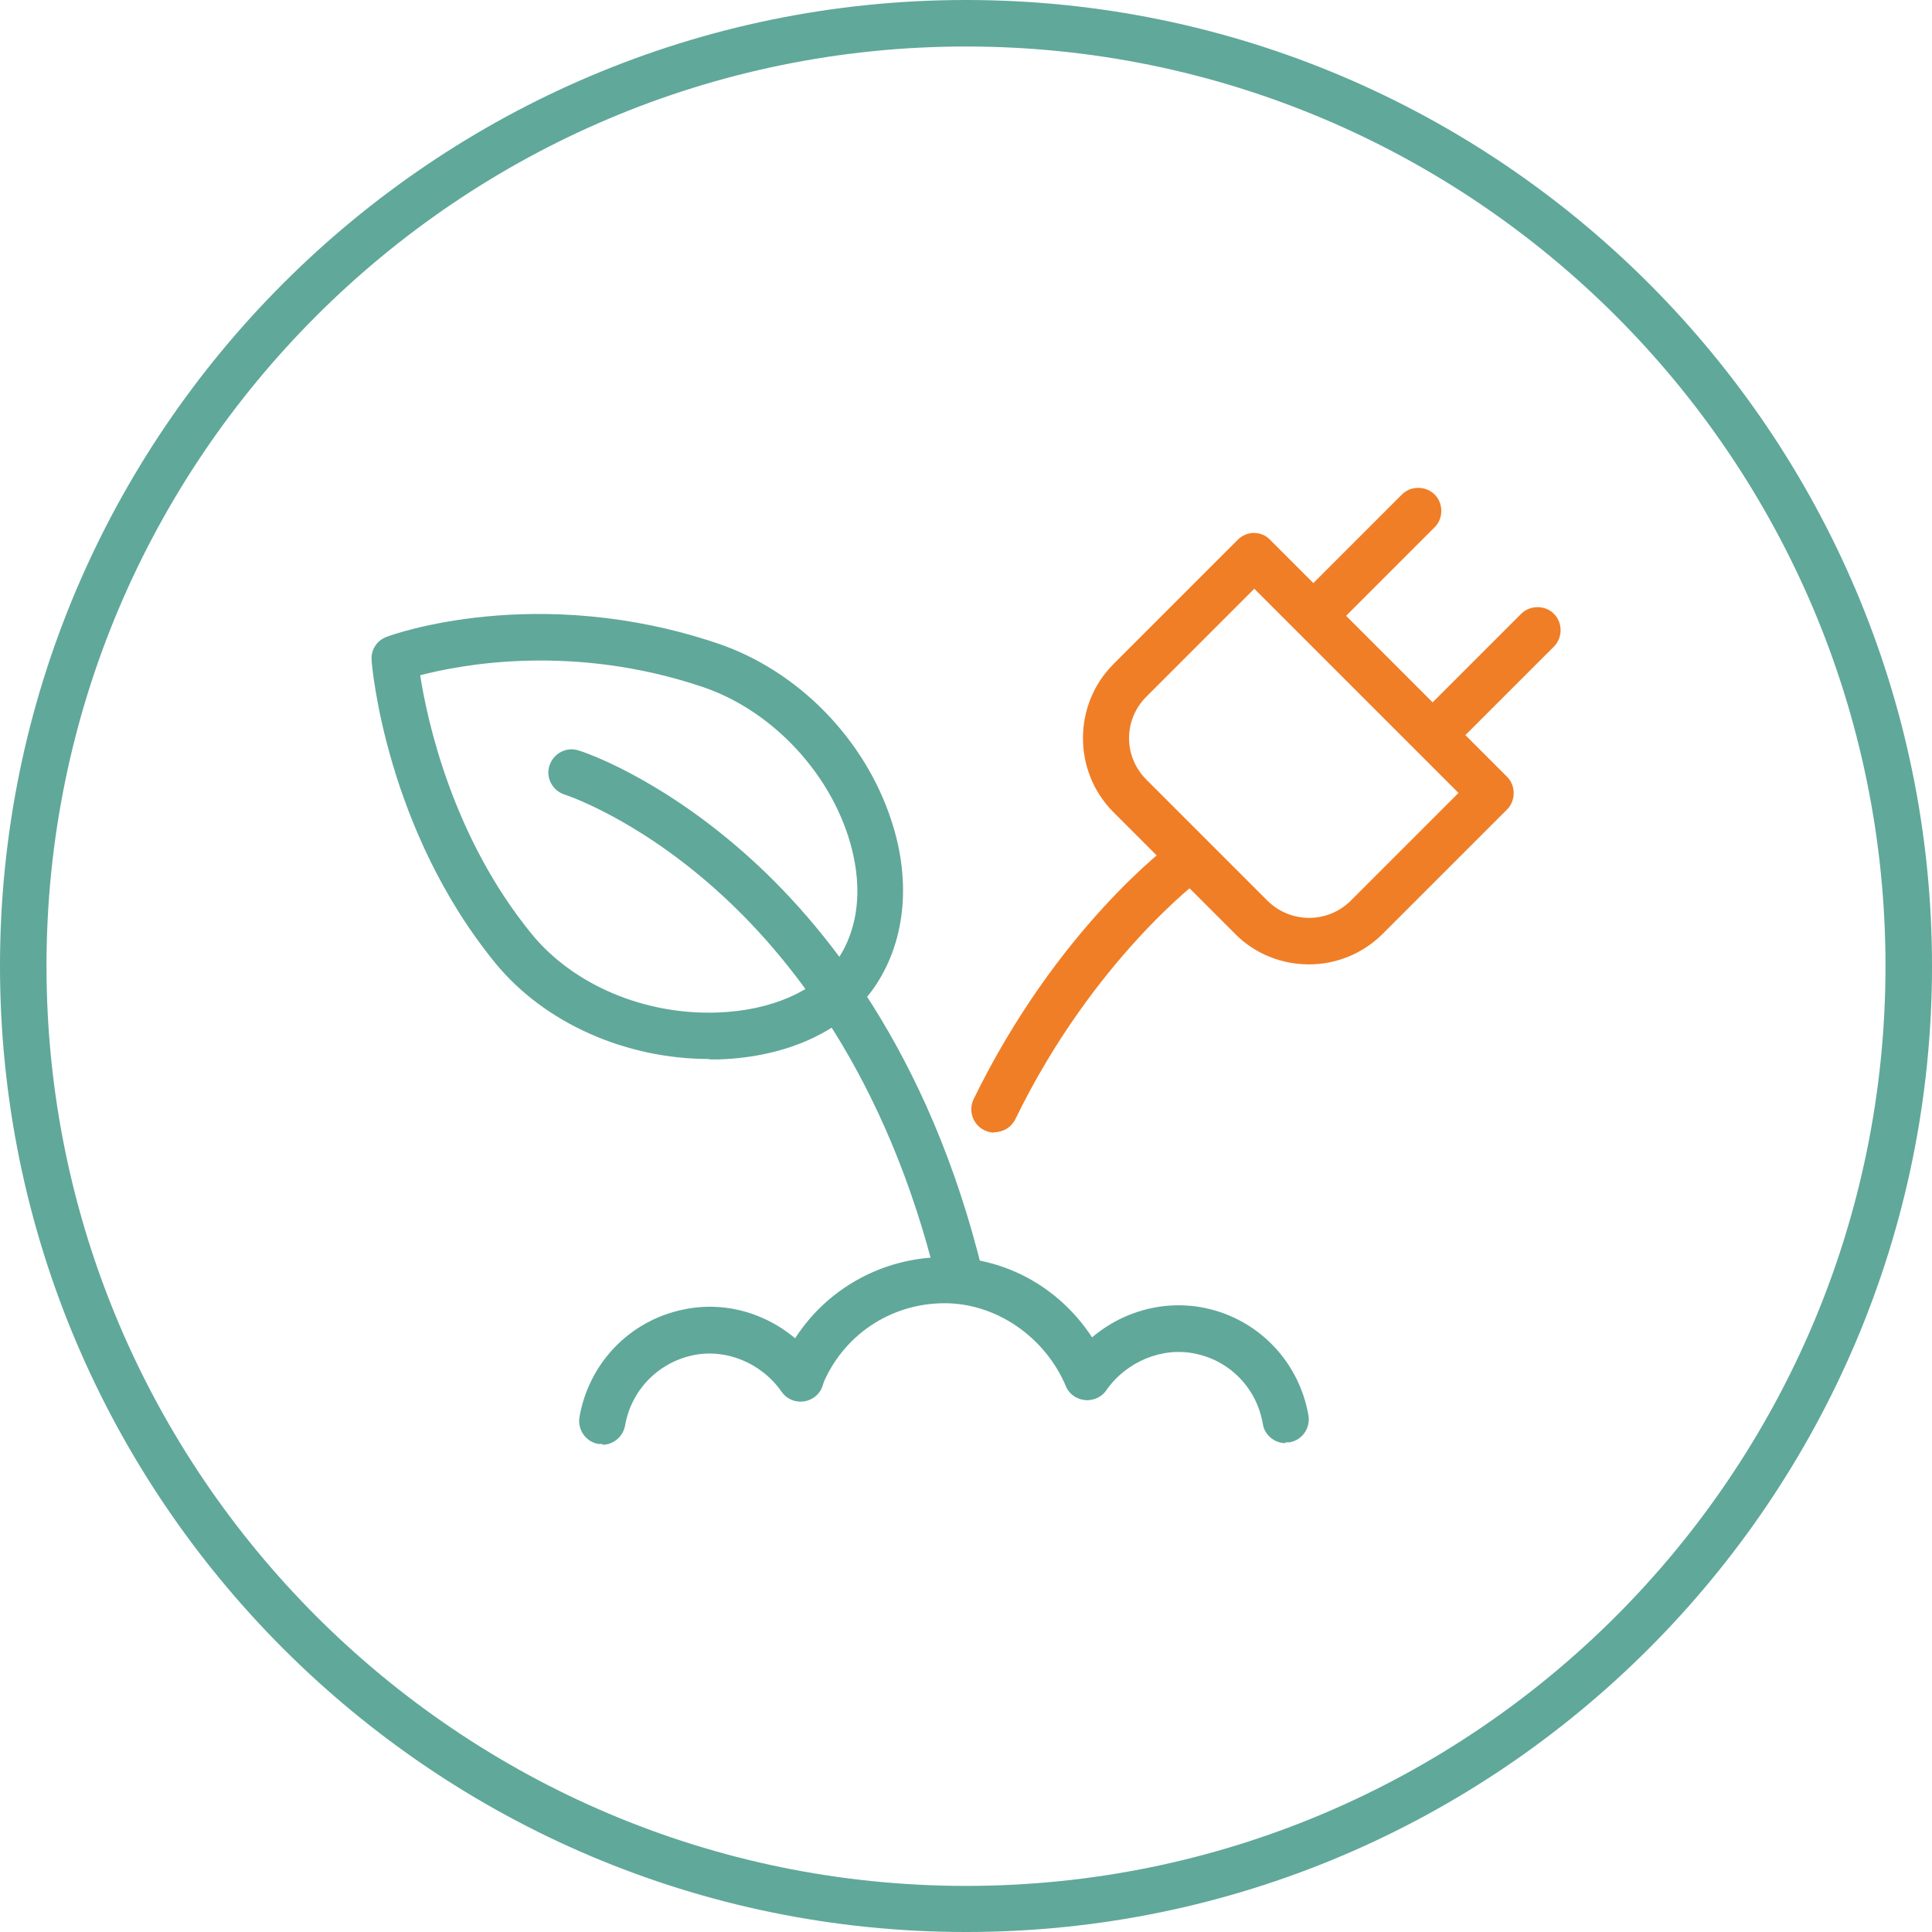
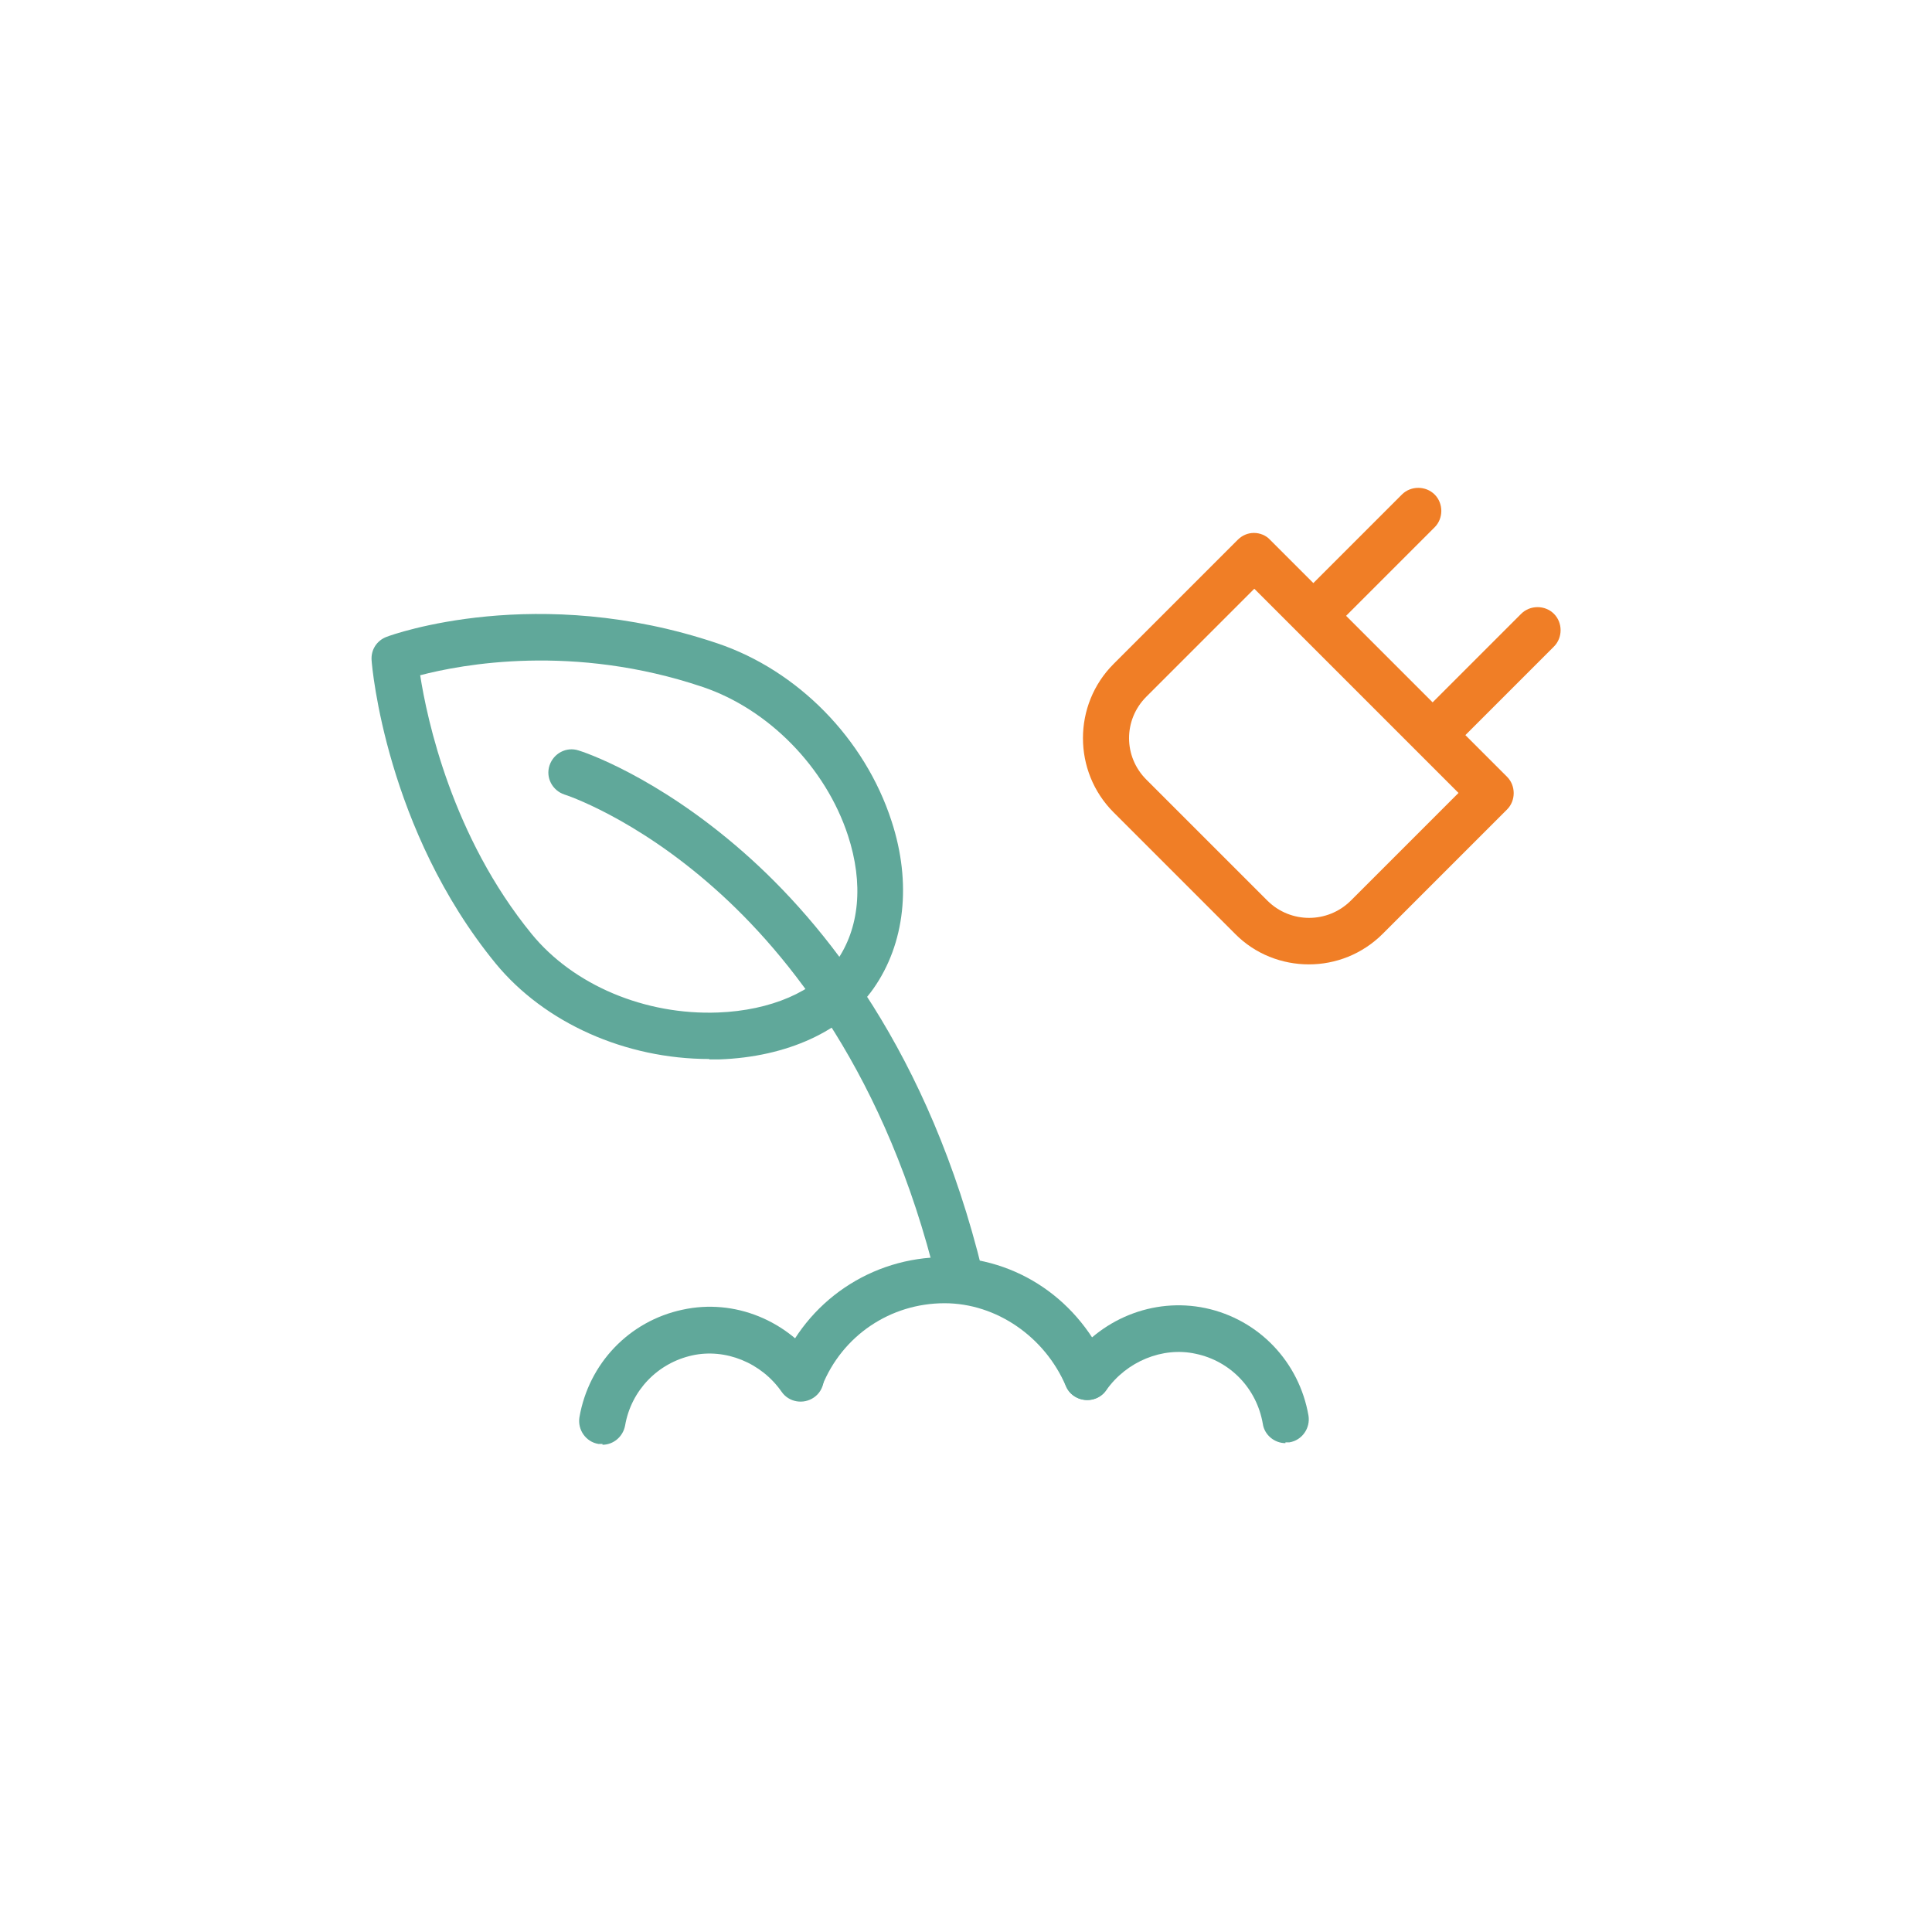
<svg xmlns="http://www.w3.org/2000/svg" id="ICONS" viewBox="0 0 47.78 47.78">
  <defs>
    <style>
      .cls-1 {
        fill: #60a89a;
      }

      .cls-1, .cls-2 {
        stroke-width: 0px;
      }

      .cls-2 {
        fill: #f07e26;
      }
    </style>
  </defs>
  <g>
    <path class="cls-1" d="M17.54,26.19c-2.07,0-4.07-.89-5.28-2.36-2.71-3.31-3.06-7.33-3.07-7.5-.02-.26.13-.49.37-.58.15-.06,3.73-1.34,8.18.16,1.99.67,3.65,2.36,4.31,4.4.5,1.53.33,3.03-.45,4.14-.74,1.05-2.13,1.69-3.81,1.75-.08,0-.17,0-.25,0ZM10.39,16.69c.17,1.1.79,4,2.76,6.41,1.03,1.26,2.8,2.01,4.61,1.94,1.3-.05,2.39-.52,2.92-1.26,0,0,0,0,0,0,.58-.82.68-1.93.29-3.12-.55-1.68-1.96-3.12-3.59-3.67-3.2-1.08-5.96-.56-6.99-.29Z" />
    <path class="cls-1" d="M19.8,34.64c-.07,0-.14-.01-.21-.04-.29-.12-.44-.45-.32-.74.67-1.68,2.28-2.77,4.09-2.77s3.35,1.08,4.05,2.74c.12.29-.01.63-.3.75-.29.12-.63-.01-.75-.3-.52-1.22-1.72-2.05-3-2.05-1.34,0-2.53.8-3.03,2.05-.09.22-.3.36-.53.36Z" />
    <path class="cls-1" d="M14.9,35.71s-.06,0-.1,0c-.31-.05-.52-.35-.47-.66.23-1.33,1.23-2.38,2.55-2.66,1.28-.28,2.61.26,3.39,1.37.18.26.12.62-.14.8-.26.18-.62.12-.8-.14-.5-.72-1.39-1.08-2.21-.9-.86.19-1.51.87-1.66,1.73-.05.28-.29.48-.56.48Z" />
    <path class="cls-1" d="M31.79,35.69c-.27,0-.52-.2-.56-.48-.15-.87-.8-1.55-1.66-1.73-.82-.18-1.71.19-2.21.9-.18.26-.54.32-.8.14-.26-.18-.32-.54-.14-.8.77-1.1,2.1-1.64,3.39-1.37,1.32.28,2.32,1.33,2.55,2.66.05.31-.16.61-.47.66-.03,0-.06,0-.1,0Z" />
    <path class="cls-1" d="M23.73,32.15c-.26,0-.49-.18-.56-.44-1.24-5.11-3.67-8.12-5.5-9.74-1.98-1.76-3.7-2.32-3.71-2.32-.3-.1-.47-.42-.37-.72.1-.3.42-.47.72-.37.08.02,1.92.62,4.08,2.52,1.97,1.73,4.59,4.94,5.91,10.37.07.31-.11.62-.42.69-.05.01-.09.02-.14.02Z" />
-     <path class="cls-2" d="M24.59,28.01c-.08,0-.17-.02-.25-.06-.28-.14-.4-.48-.26-.77,2.06-4.22,4.83-6.28,4.95-6.37.26-.19.61-.13.8.12.19.25.13.61-.12.8h0s-2.68,2-4.6,5.95c-.1.2-.3.32-.52.32Z" />
    <path class="cls-2" d="M32.37,23.85c-.66,0-1.33-.25-1.83-.76l-3-3c-1.01-1.01-1.01-2.66,0-3.67l3.07-3.07c.11-.11.25-.17.4-.17s.3.06.4.17l5.86,5.86c.22.22.22.59,0,.81l-3.07,3.07s0,0,0,0c-.51.51-1.17.76-1.83.76ZM31.02,14.56l-2.67,2.67c-.57.57-.57,1.48,0,2.05l3,3c.57.56,1.48.56,2.05,0l2.67-2.67-5.05-5.05ZM33.8,22.68h0,0Z" />
    <g>
      <path class="cls-2" d="M32.5,15.78c-.15,0-.29-.06-.4-.17-.22-.22-.22-.59,0-.81l2.57-2.57c.22-.22.59-.22.81,0,.22.22.22.59,0,.81l-2.57,2.57c-.11.11-.26.17-.4.17Z" />
      <path class="cls-2" d="M35.45,18.73c-.15,0-.29-.06-.4-.17-.22-.22-.22-.59,0-.81l2.57-2.57c.22-.22.59-.22.81,0,.22.22.22.59,0,.81l-2.57,2.57c-.11.11-.26.17-.4.17Z" />
    </g>
  </g>
-   <path class="cls-1" d="M23.89,47.78C10.72,47.78,0,37.06,0,23.89S10.72,0,23.89,0s23.89,10.72,23.89,23.89-10.72,23.89-23.89,23.89ZM23.89,1.15C11.35,1.15,1.15,11.35,1.15,23.89s10.2,22.75,22.74,22.75,22.74-10.2,22.74-22.75S36.43,1.15,23.89,1.15Z" />
</svg>